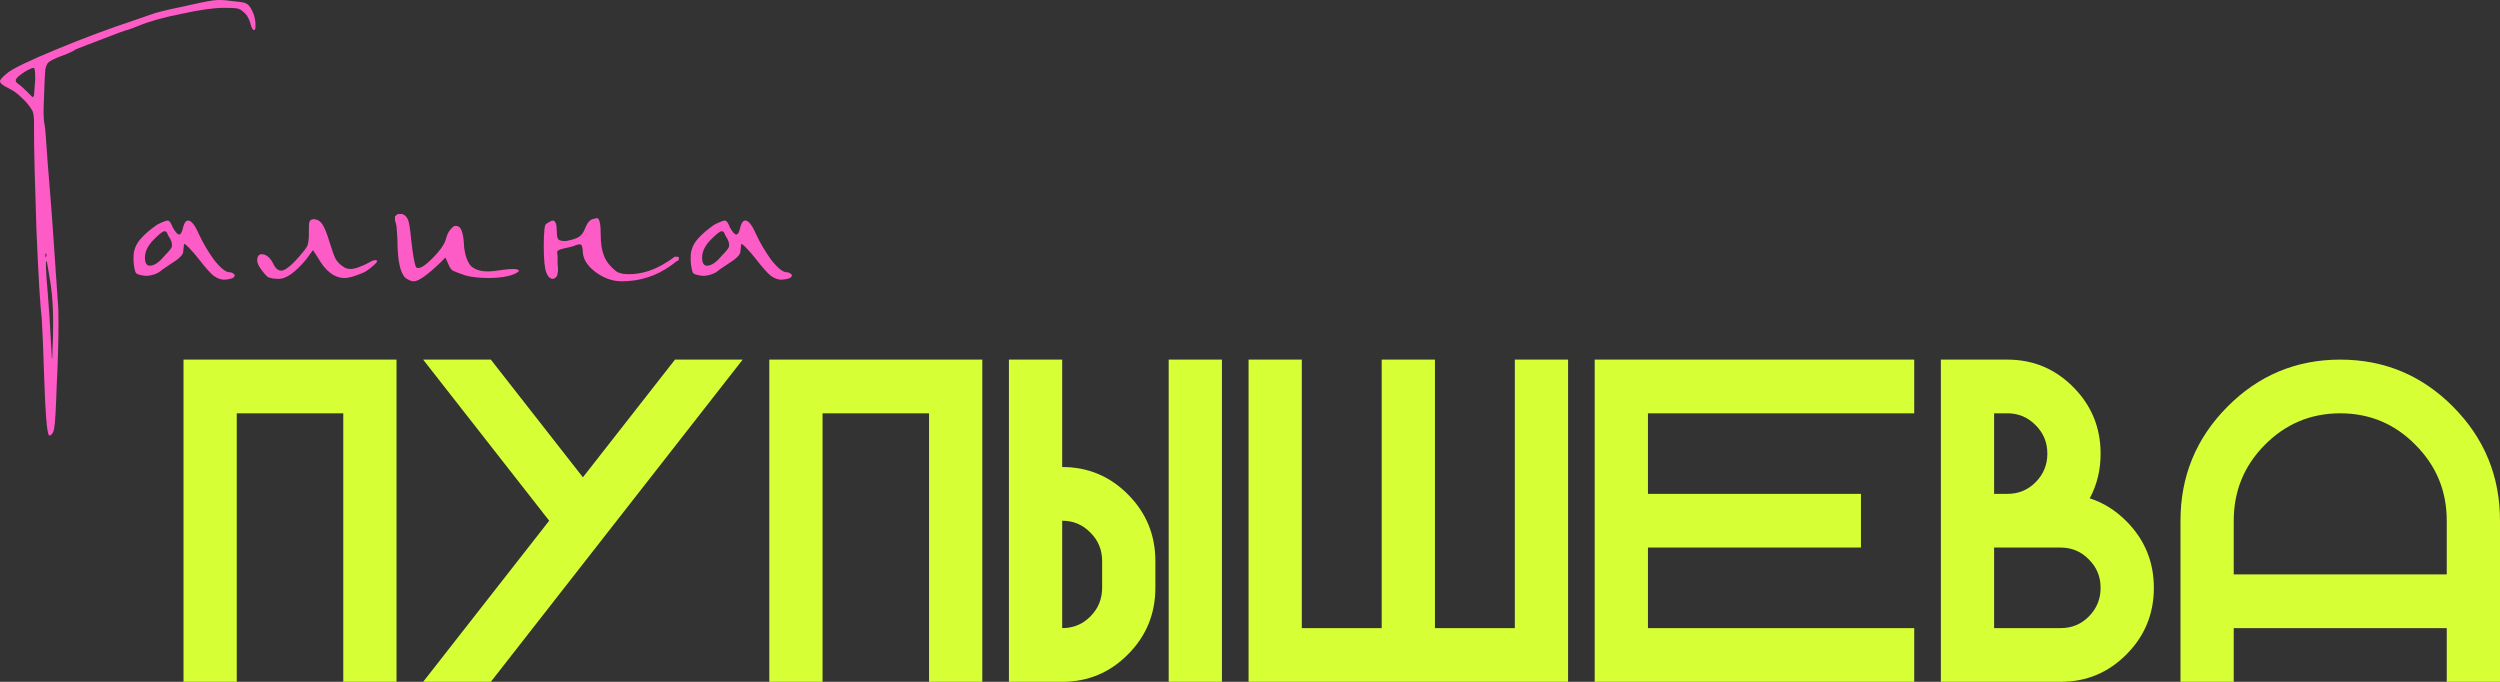
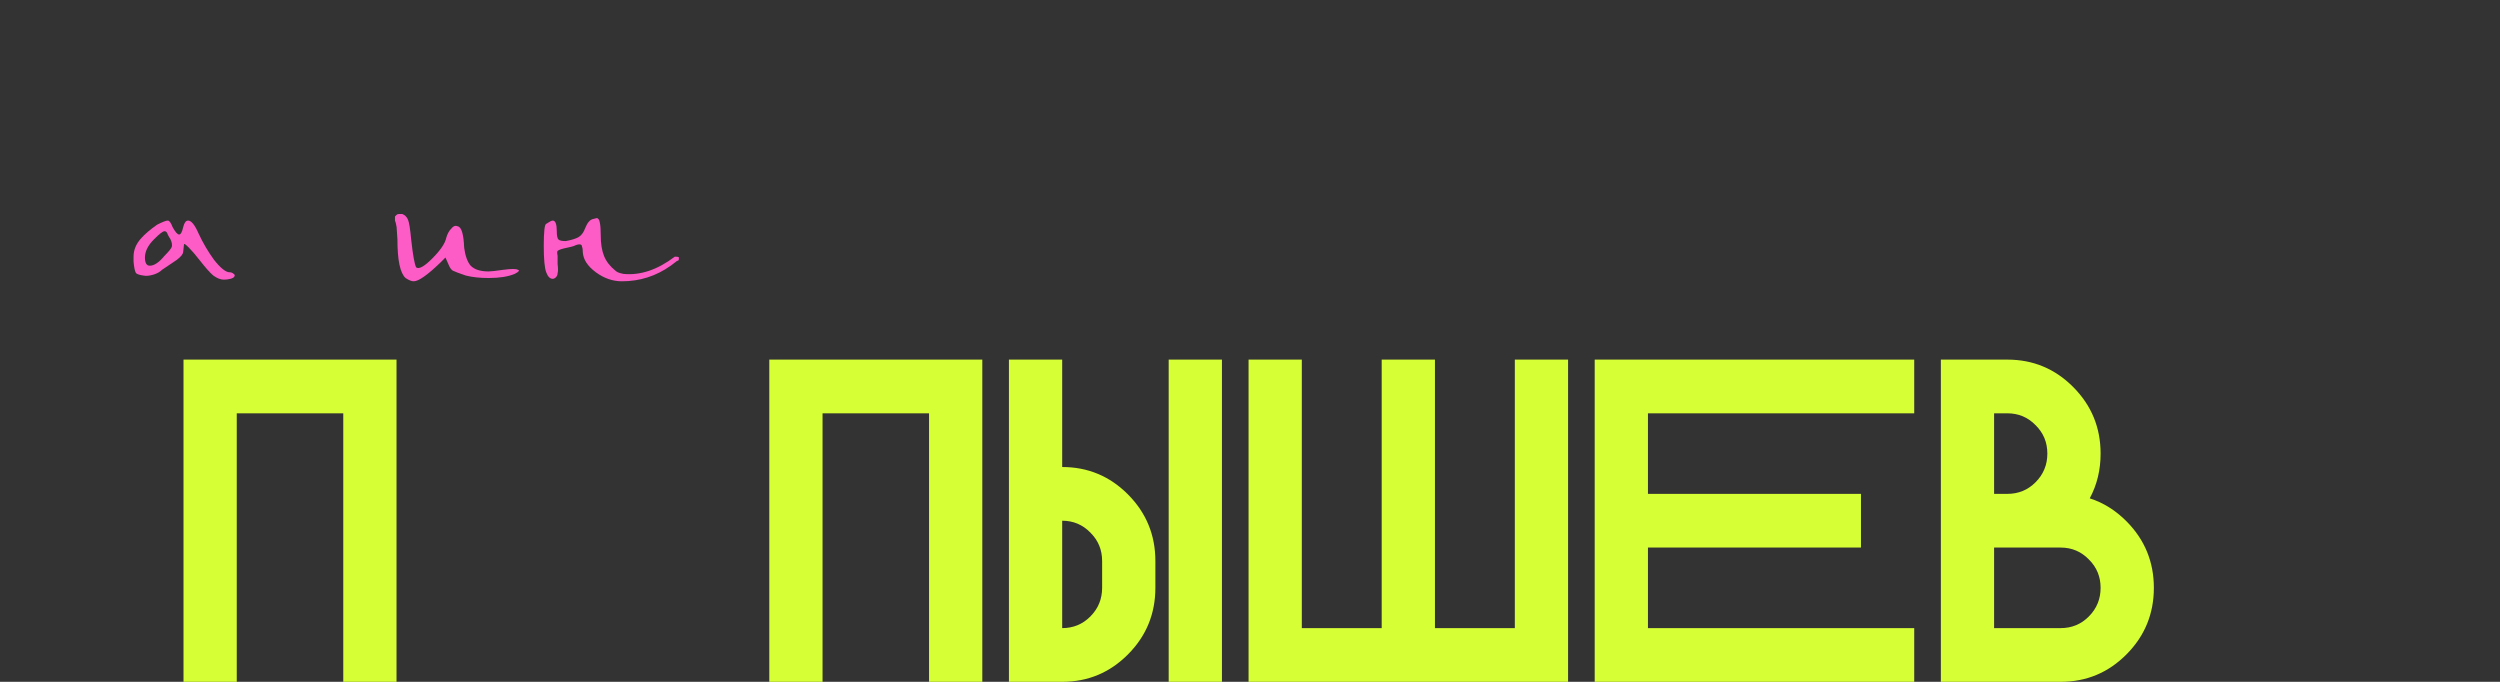
<svg xmlns="http://www.w3.org/2000/svg" width="220" height="60" viewBox="0 0 220 60" fill="none">
  <rect x="0" y="0" width="220" height="60" fill="#333333" stroke="none" />
  <path d="M34.894 60H30.208V36.372H20.835V60H16.149V31.646H34.894V60Z" fill="#D7FF35" />
-   <path d="M51.296 42.003L59.399 31.646H65.355L43.193 60H37.237L48.328 45.823L37.237 31.646H43.193L51.296 42.003Z" fill="#D7FF35" />
  <path d="M86.443 60H81.756V36.372H72.384V60H67.698V31.646H86.443V60Z" fill="#D7FF35" />
  <path d="M93.472 55.274C94.448 55.274 95.275 54.933 95.952 54.25C96.642 53.555 96.987 52.715 96.987 51.73V49.367C96.987 48.383 96.642 47.549 95.952 46.867C95.275 46.171 94.448 45.823 93.472 45.823V55.274ZM107.531 60H102.844V31.646H107.531V60ZM101.673 51.73C101.673 54.014 100.872 55.964 99.271 57.578C97.67 59.193 95.737 60 93.472 60H88.786V31.646H93.472V41.097C95.737 41.097 97.67 41.905 99.271 43.519C100.872 45.134 101.673 47.083 101.673 49.367V51.73Z" fill="#D7FF35" />
  <path d="M109.874 31.646H114.56V55.274H121.589V31.646H126.276V55.274H133.305V31.646H137.991V60H109.874V31.646Z" fill="#D7FF35" />
  <path d="M168.452 31.646V36.372H145.02V43.46H163.765V48.186H145.02V55.274H168.452V60H140.334V31.646H168.452Z" fill="#D7FF35" />
  <path d="M175.481 43.46H176.652C177.629 43.46 178.455 43.119 179.132 42.436C179.822 41.74 180.167 40.9 180.167 39.916C180.167 38.931 179.822 38.098 179.132 37.415C178.455 36.719 177.629 36.372 176.652 36.372H175.481V43.46ZM181.339 55.274C182.315 55.274 183.142 54.933 183.818 54.25C184.508 53.555 184.853 52.715 184.853 51.73C184.853 50.745 184.508 49.912 183.818 49.229C183.142 48.534 182.315 48.186 181.339 48.186H175.481V55.274H181.339ZM183.897 43.854C185.094 44.235 186.175 44.911 187.138 45.882C188.739 47.497 189.54 49.446 189.54 51.73C189.54 54.014 188.739 55.964 187.138 57.578C185.537 59.193 183.604 60 181.339 60H170.795V31.646H176.652C178.917 31.646 180.851 32.453 182.452 34.068C184.053 35.682 184.853 37.632 184.853 39.916C184.853 41.36 184.534 42.672 183.897 43.854Z" fill="#D7FF35" />
-   <path d="M191.883 45.823C191.883 41.911 193.256 38.57 196.003 35.801C198.749 33.031 202.062 31.646 205.941 31.646C209.82 31.646 213.133 33.031 215.88 35.801C218.627 38.57 220 41.911 220 45.823V60H215.314V55.274H196.569V60H191.883V45.823ZM215.314 50.549V45.823C215.314 43.211 214.396 40.986 212.561 39.148C210.738 37.297 208.532 36.372 205.941 36.372C203.351 36.372 201.138 37.297 199.303 39.148C197.48 40.986 196.569 43.211 196.569 45.823V50.549H215.314Z" fill="#D7FF35" />
-   <path d="M4.307 38.294C4.132 38.117 3.992 36.422 3.887 33.209C3.817 30.949 3.747 29.237 3.677 28.072C3.537 26.942 3.379 24.311 3.204 20.18C3.064 16.013 2.994 13.135 2.994 11.546V10.752C2.994 10.187 2.924 9.816 2.784 9.64C2.574 9.287 2.293 8.951 1.943 8.633C1.593 8.28 1.243 8.015 0.893 7.839C0.298 7.556 0 7.327 0 7.15C0 7.009 0.245 6.744 0.735 6.356C1.331 5.932 2.784 5.244 5.095 4.29C7.406 3.337 9.629 2.507 11.765 1.801L13.604 1.165C14.199 0.989 15.179 0.759 16.545 0.477C17.945 0.159 18.821 0 19.171 0C19.626 0 20.081 0.035 20.537 0.106C20.992 0.141 21.342 0.194 21.587 0.265C21.832 0.371 22.025 0.583 22.165 0.9C22.34 1.218 22.445 1.589 22.48 2.013V2.33C22.48 2.542 22.445 2.648 22.375 2.648C22.235 2.648 22.112 2.419 22.007 1.96C21.867 1.536 21.674 1.236 21.429 1.059C21.254 0.883 21.062 0.777 20.852 0.742C20.677 0.706 20.291 0.689 19.696 0.689C18.821 0.689 17.578 0.865 15.967 1.218C14.356 1.536 13.096 1.889 12.185 2.277L11.345 2.595C11.03 2.666 10.294 2.931 9.139 3.39C8.019 3.813 7.196 4.131 6.67 4.343C6.495 4.484 6.075 4.679 5.41 4.926C4.85 5.138 4.482 5.314 4.307 5.455C4.167 5.561 4.062 5.773 3.992 6.091C3.957 6.409 3.922 7.097 3.887 8.157L3.834 9.693C3.834 10.328 3.869 10.787 3.939 11.07C3.974 11.211 4.062 12.323 4.202 14.406C4.377 16.49 4.517 18.273 4.622 19.756C4.937 24.311 5.095 26.606 5.095 26.642C5.13 26.889 5.147 27.507 5.147 28.495C5.147 30.014 5.095 31.832 4.99 33.951C4.92 36.034 4.85 37.252 4.78 37.605C4.745 37.888 4.675 38.082 4.569 38.188C4.464 38.329 4.377 38.364 4.307 38.294ZM3.099 6.991C3.099 6.356 3.064 6.02 2.994 5.985C2.889 5.95 2.626 6.056 2.206 6.303C1.821 6.55 1.576 6.744 1.471 6.885C1.331 7.062 1.366 7.221 1.576 7.362C1.786 7.503 2.066 7.751 2.416 8.104C2.626 8.316 2.766 8.457 2.836 8.527C2.906 8.563 2.959 8.51 2.994 8.369L3.099 6.991ZM4.044 22.616C4.114 22.475 4.114 22.369 4.044 22.298C4.009 22.263 3.992 22.334 3.992 22.51C3.992 22.651 4.009 22.687 4.044 22.616ZM4.569 31.567C4.605 31.567 4.622 31.285 4.622 30.72C4.657 30.155 4.675 29.36 4.675 28.336C4.675 27.136 4.605 26.041 4.464 25.053C4.254 23.711 4.132 23.022 4.097 22.987C3.992 22.846 4.027 23.781 4.202 25.794C4.307 27.065 4.394 28.389 4.464 29.767L4.569 31.567Z" fill="#FD5BC6" />
  <path d="M19.702 24.61C19.416 24.61 19.105 24.489 18.771 24.248C18.484 24.008 18.079 23.55 17.553 22.876C17.219 22.443 16.909 22.082 16.622 21.793C16.336 21.504 16.192 21.408 16.192 21.504L16.121 22.154C16.121 22.346 15.93 22.587 15.548 22.876L14.259 23.743C14.068 23.936 13.805 24.08 13.471 24.176C13.137 24.273 12.85 24.297 12.611 24.248C12.277 24.2 12.062 24.128 11.967 24.032C11.871 23.887 11.8 23.55 11.752 23.021V22.587C11.752 22.009 11.967 21.48 12.396 20.998C12.731 20.613 13.208 20.204 13.829 19.77C14.306 19.53 14.617 19.409 14.76 19.409C14.903 19.409 15.047 19.602 15.19 19.987C15.428 20.421 15.62 20.637 15.763 20.637C15.906 20.637 16.025 20.421 16.121 19.987C16.216 19.602 16.36 19.409 16.551 19.409C16.837 19.409 17.148 19.795 17.482 20.565C17.864 21.384 18.317 22.154 18.843 22.876C19.416 23.598 19.869 23.96 20.203 23.96C20.347 23.96 20.466 24.008 20.561 24.104C20.657 24.152 20.681 24.224 20.633 24.321C20.585 24.417 20.466 24.489 20.275 24.537C20.084 24.585 19.893 24.61 19.702 24.61ZM12.755 22.66C12.755 23.141 12.898 23.382 13.184 23.382C13.566 23.382 13.996 23.093 14.474 22.515C14.856 22.13 15.07 21.865 15.118 21.721C15.166 21.528 15.118 21.287 14.975 20.998C14.927 20.95 14.856 20.83 14.76 20.637C14.712 20.445 14.617 20.348 14.474 20.348C14.33 20.348 14.02 20.589 13.543 21.07C13.017 21.6 12.755 22.13 12.755 22.66Z" fill="#FD5BC6" />
-   <path d="M24.459 24.537C24.125 24.537 23.838 24.489 23.599 24.393C23.408 24.248 23.193 24.008 22.955 23.671C22.668 23.285 22.573 22.948 22.668 22.66C22.716 22.467 22.835 22.371 23.026 22.371C23.408 22.371 23.742 22.635 24.029 23.165C24.22 23.598 24.459 23.815 24.745 23.815C25.079 23.815 25.605 23.406 26.321 22.587C26.703 22.154 26.942 21.841 27.037 21.648C27.133 21.408 27.18 21.07 27.18 20.637V20.204C27.18 19.77 27.204 19.53 27.252 19.482C27.348 19.289 27.562 19.241 27.897 19.337C28.135 19.433 28.326 19.626 28.47 19.915C28.613 20.156 28.804 20.661 29.043 21.432C29.233 22.058 29.401 22.515 29.544 22.804C29.735 23.093 29.95 23.309 30.189 23.454C30.38 23.598 30.594 23.671 30.833 23.671C31.263 23.671 31.907 23.43 32.767 22.948L33.053 22.876L33.197 22.948C33.197 23.045 33.077 23.189 32.839 23.382C32.648 23.574 32.385 23.767 32.051 23.96C31.287 24.297 30.714 24.465 30.332 24.465C29.424 24.465 28.637 23.863 27.968 22.66L27.538 22.009L26.965 22.804C25.963 24.008 25.127 24.585 24.459 24.537Z" fill="#FD5BC6" />
  <path d="M35.689 24.465C35.212 24.032 34.973 22.9 34.973 21.07L34.902 19.987L34.83 19.626L34.758 19.409V19.048L34.902 18.904C34.949 18.856 35.021 18.832 35.117 18.832H35.403C35.642 18.928 35.809 19.096 35.904 19.337C36 19.53 36.095 20.132 36.191 21.143C36.334 22.443 36.477 23.237 36.62 23.526C36.859 23.719 37.337 23.454 38.053 22.732C38.769 22.009 39.175 21.408 39.271 20.926C39.366 20.589 39.509 20.324 39.7 20.132C39.891 19.891 40.082 19.819 40.273 19.915C40.608 19.963 40.798 20.589 40.846 21.793C40.942 22.515 41.133 23.045 41.419 23.382C41.754 23.719 42.279 23.887 42.995 23.887C43.186 23.887 43.616 23.839 44.284 23.743C45 23.647 45.43 23.647 45.573 23.743C45.764 23.791 45.669 23.911 45.287 24.104C44.714 24.345 43.95 24.465 42.995 24.465C42.231 24.465 41.562 24.393 40.989 24.248C40.416 24.056 40.035 23.911 39.843 23.815C39.7 23.719 39.581 23.55 39.485 23.309L39.199 22.66L38.769 23.093C37.623 24.2 36.835 24.754 36.406 24.754C36.215 24.754 35.976 24.658 35.689 24.465Z" fill="#FD5BC6" />
  <path d="M54.727 24.754C53.915 24.754 53.151 24.489 52.435 23.96C51.719 23.43 51.337 22.852 51.289 22.226C51.289 21.985 51.265 21.817 51.218 21.721C51.218 21.576 51.146 21.504 51.003 21.504C50.859 21.504 50.692 21.552 50.501 21.648C50.358 21.697 50.167 21.745 49.928 21.793C49.451 21.889 49.164 21.985 49.069 22.082C49.021 22.13 49.021 22.274 49.069 22.515C49.069 22.563 49.069 22.804 49.069 23.237C49.117 23.622 49.117 23.887 49.069 24.032C49.069 24.176 49.021 24.297 48.926 24.393C48.83 24.489 48.735 24.537 48.639 24.537C48.4 24.537 48.209 24.345 48.066 23.96C47.923 23.574 47.851 22.804 47.851 21.648C47.851 20.396 47.923 19.746 48.066 19.698C48.353 19.506 48.544 19.409 48.639 19.409C48.878 19.409 48.997 19.722 48.997 20.348C48.997 20.733 49.045 20.974 49.14 21.07C49.236 21.167 49.451 21.215 49.785 21.215C50.31 21.119 50.692 20.998 50.931 20.854C51.17 20.709 51.361 20.445 51.504 20.059C51.695 19.578 51.934 19.313 52.22 19.265L52.507 19.193C52.65 19.193 52.745 19.337 52.793 19.626C52.841 19.867 52.865 20.228 52.865 20.709C52.865 21.432 52.96 22.034 53.151 22.515C53.342 22.997 53.676 23.43 54.154 23.815C54.202 23.863 54.273 23.911 54.369 23.96C54.464 24.008 54.632 24.056 54.87 24.104C56.35 24.248 57.855 23.743 59.382 22.587H59.454C59.693 22.587 59.788 22.635 59.74 22.732C59.74 22.78 59.74 22.804 59.74 22.804C59.74 22.852 59.717 22.9 59.669 22.948C59.621 22.948 59.597 22.948 59.597 22.948L59.024 23.382C57.735 24.297 56.303 24.754 54.727 24.754Z" fill="#FD5BC6" />
-   <path d="M68.733 24.61C68.446 24.61 68.136 24.489 67.801 24.248C67.515 24.008 67.109 23.55 66.584 22.876C66.25 22.443 65.939 22.082 65.653 21.793C65.366 21.504 65.223 21.408 65.223 21.504L65.151 22.154C65.151 22.346 64.96 22.587 64.578 22.876L63.289 23.743C63.098 23.936 62.836 24.08 62.501 24.176C62.167 24.273 61.881 24.297 61.642 24.248C61.308 24.2 61.093 24.128 60.997 24.032C60.902 23.887 60.83 23.55 60.782 23.021V22.587C60.782 22.009 60.997 21.48 61.427 20.998C61.761 20.613 62.239 20.204 62.859 19.77C63.337 19.53 63.647 19.409 63.791 19.409C63.934 19.409 64.077 19.602 64.22 19.987C64.459 20.421 64.65 20.637 64.793 20.637C64.936 20.637 65.056 20.421 65.151 19.987C65.247 19.602 65.39 19.409 65.581 19.409C65.868 19.409 66.178 19.795 66.512 20.565C66.894 21.384 67.348 22.154 67.873 22.876C68.446 23.598 68.9 23.96 69.234 23.96C69.377 23.96 69.496 24.008 69.592 24.104C69.687 24.152 69.711 24.224 69.664 24.321C69.616 24.417 69.496 24.489 69.305 24.537C69.115 24.585 68.924 24.61 68.733 24.61ZM61.785 22.66C61.785 23.141 61.928 23.382 62.215 23.382C62.597 23.382 63.027 23.093 63.504 22.515C63.886 22.13 64.101 21.865 64.149 21.721C64.196 21.528 64.149 21.287 64.005 20.998C63.958 20.95 63.886 20.83 63.791 20.637C63.743 20.445 63.647 20.348 63.504 20.348C63.361 20.348 63.05 20.589 62.573 21.07C62.048 21.6 61.785 22.13 61.785 22.66Z" fill="#FD5BC6" />
</svg>